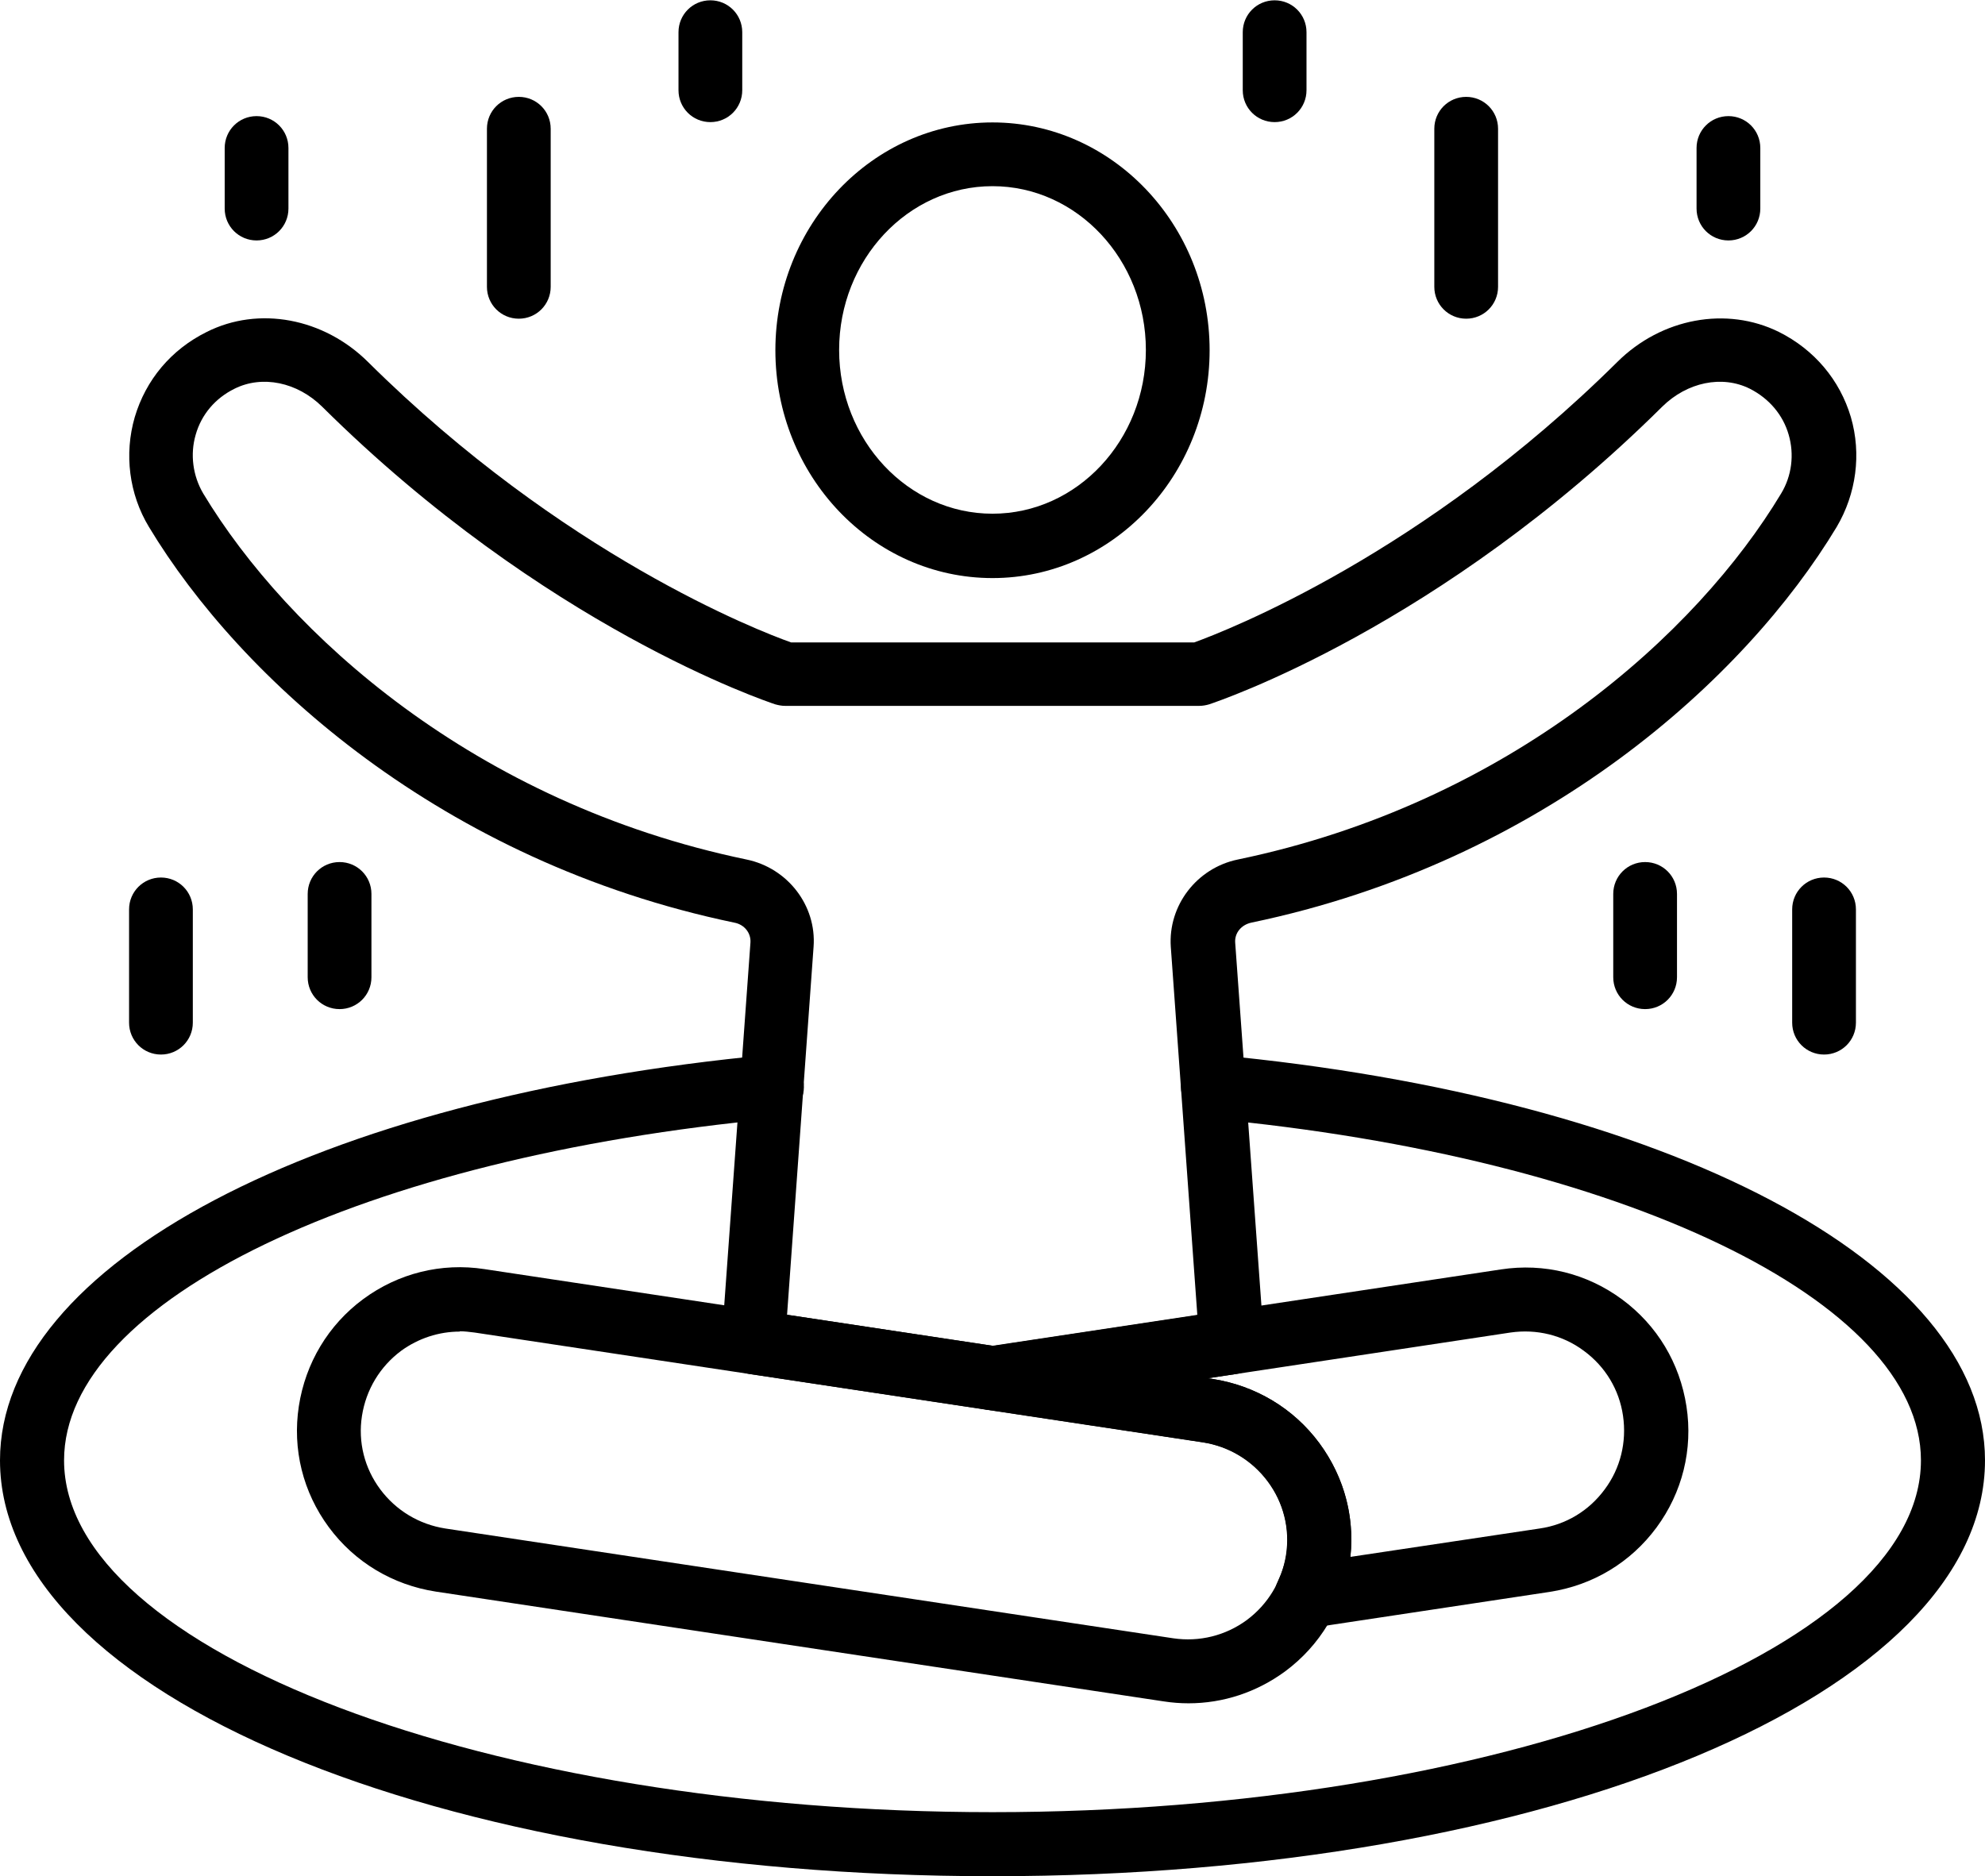
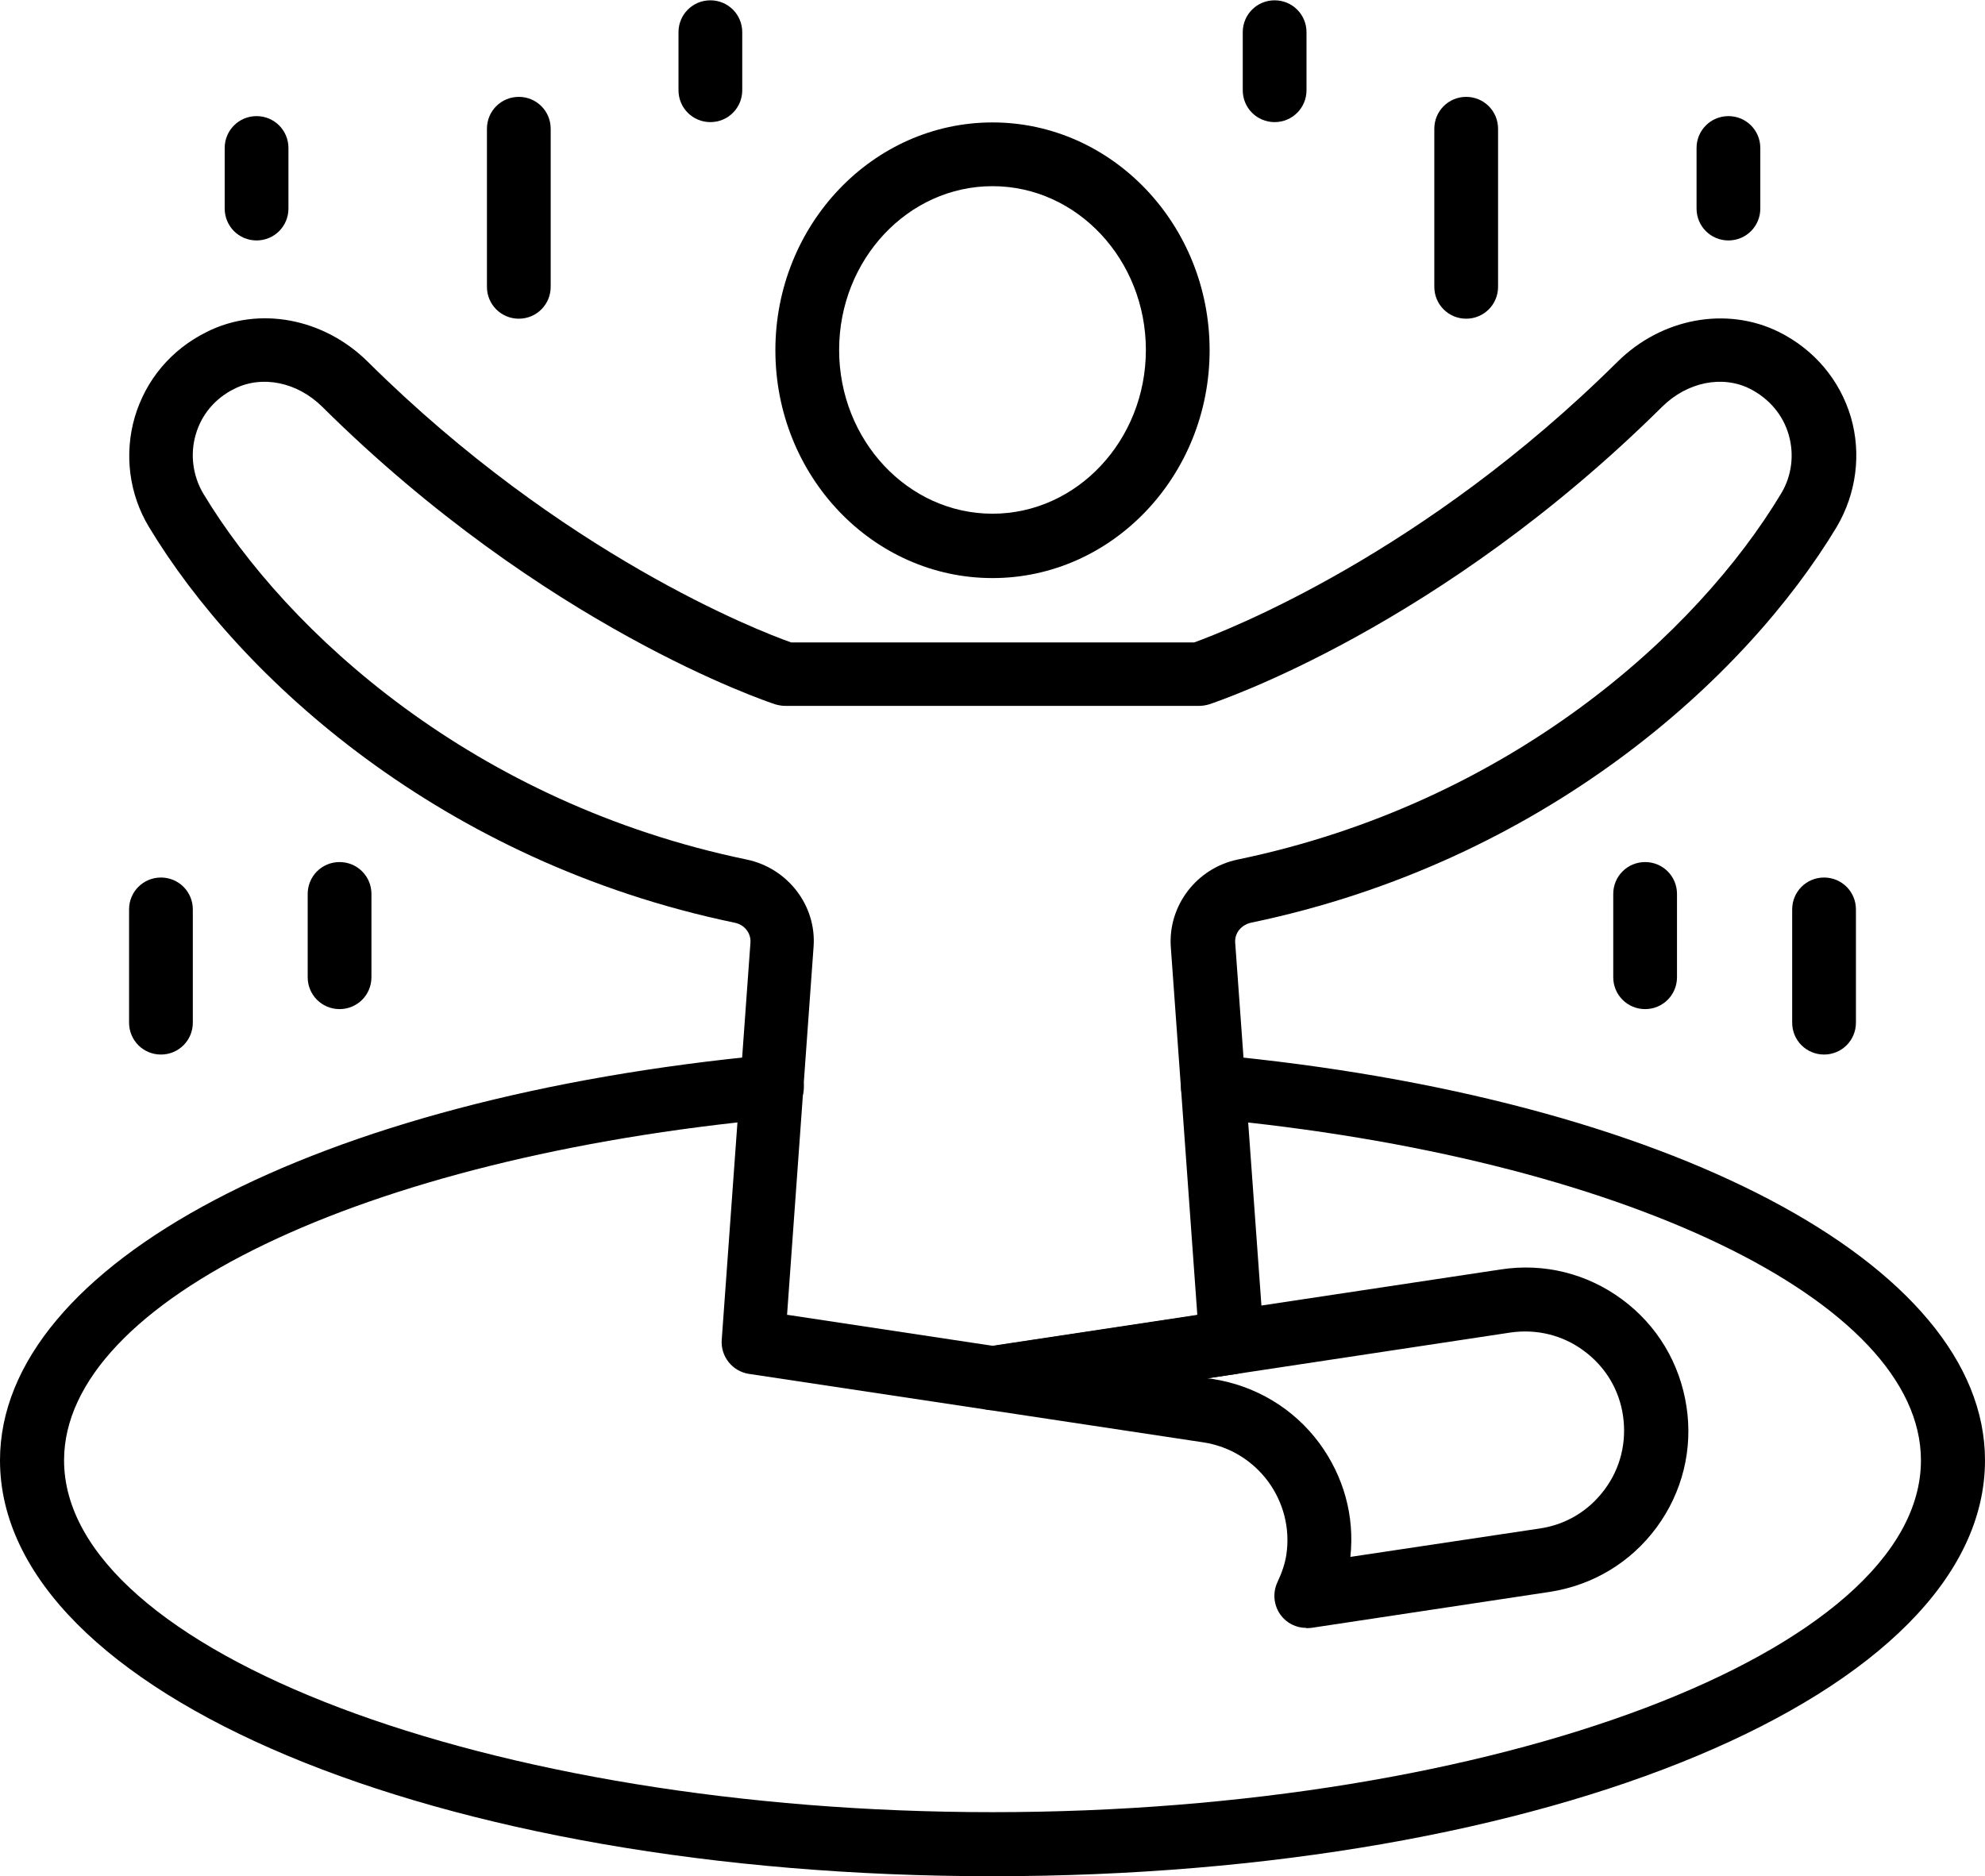
<svg xmlns="http://www.w3.org/2000/svg" id="Layer_2" data-name="Layer 2" viewBox="0 0 62.9 59.46">
  <g id="Layer_1-2" data-name="Layer 1">
    <g>
      <path d="m31.45,18.32c-3.8,0-6.88-3.24-6.88-7.22s3.09-7.22,6.88-7.22,6.88,3.24,6.88,7.22-3.09,7.22-6.88,7.22Zm0-12.42c-2.68,0-4.86,2.33-4.86,5.19s2.18,5.19,4.86,5.19,4.86-2.33,4.86-5.19-2.18-5.19-4.86-5.19Z" />
-       <path d="m37.66,53.98c-.26,0-.52-.02-.78-.06l-23.07-3.48c-1.36-.21-2.57-.93-3.39-2.04-.82-1.11-1.16-2.47-.95-3.84.21-1.36.93-2.57,2.04-3.39,1.11-.82,2.48-1.16,3.84-.95l23.07,3.48c1.36.21,2.57.93,3.39,2.04.82,1.11,1.16,2.47.95,3.84-.21,1.36-.93,2.57-2.04,3.39-.9.66-1.96,1.01-3.06,1.01Zm-23.09-11.78c-.66,0-1.31.21-1.86.61-.67.5-1.11,1.23-1.24,2.06-.13.83.08,1.66.58,2.33.5.67,1.23,1.11,2.06,1.24l23.07,3.48c.82.12,1.65-.08,2.33-.58.67-.5,1.11-1.23,1.24-2.06.13-.83-.08-1.66-.58-2.33-.5-.67-1.23-1.11-2.06-1.24l-23.07-3.48c-.16-.02-.32-.04-.47-.04Z" />
      <path d="m41.39,51.59c-.32,0-.62-.15-.81-.41-.22-.3-.26-.7-.1-1.04.15-.32.24-.6.28-.86.26-1.71-.92-3.31-2.63-3.57l-6.82-1.03c-.5-.07-.86-.5-.86-1s.37-.93.86-1l16.25-2.45c1.37-.21,2.73.13,3.84.95,1.11.82,1.83,2.02,2.04,3.39.21,1.36-.13,2.73-.95,3.84-.82,1.11-2.02,1.83-3.39,2.04l-7.55,1.14c-.05,0-.1.01-.15.01Zm-3.13-7.91l.16.02c1.36.21,2.57.93,3.39,2.04.77,1.05,1.12,2.31.98,3.6l6-.9c.83-.12,1.56-.56,2.06-1.24.5-.67.7-1.5.58-2.33-.12-.83-.56-1.56-1.24-2.06-.67-.5-1.5-.7-2.33-.58l-9.59,1.45Z" />
      <path d="m31.45,44.69c-.05,0-.1,0-.15-.01l-7.57-1.14c-.52-.08-.9-.55-.86-1.08l.91-12.59c.02-.3-.19-.57-.51-.63-9.27-1.93-15.66-7.74-18.55-12.54-.63-1.04-.79-2.31-.45-3.48.35-1.18,1.15-2.14,2.28-2.7,1.65-.83,3.71-.44,5.11.95,6.17,6.12,12.39,8.53,13.41,8.89h12.77c1.02-.37,7.26-2.79,13.41-8.89,1.4-1.39,3.46-1.77,5.12-.95,1.12.56,1.93,1.52,2.28,2.7.34,1.17.17,2.43-.45,3.48-2.89,4.8-9.28,10.61-18.55,12.54-.32.07-.53.33-.51.63l.91,12.59c.04.53-.34,1-.86,1.08l-7.57,1.14c-.05,0-.1.01-.15.01Zm-6.49-3.02l6.49.98,6.49-.98-.84-11.66c-.09-1.31.82-2.5,2.12-2.77,8.63-1.79,14.56-7.17,17.22-11.6.34-.56.42-1.24.24-1.86-.18-.63-.62-1.15-1.23-1.46-.88-.44-1.99-.21-2.78.57-7.05,6.99-14.06,9.33-14.35,9.43-.1.03-.21.05-.32.05h-13.12c-.11,0-.21-.02-.32-.05-.29-.1-7.3-2.44-14.35-9.43-.79-.78-1.9-1.01-2.78-.57-.61.3-1.05.82-1.23,1.46-.18.62-.09,1.3.24,1.86,2.67,4.43,8.59,9.81,17.22,11.6,1.3.27,2.22,1.46,2.12,2.77l-.84,11.66Z" />
      <path d="m31.45,59.46c-17.63,0-31.45-5.79-31.45-13.18,0-6.22,10.02-11.5,24.37-12.85.55-.05,1.05.36,1.1.92.05.56-.36,1.05-.91,1.1-13.05,1.22-22.53,5.78-22.53,10.83,0,6.04,13.47,11.15,29.42,11.15s29.42-5.1,29.42-11.15c0-5.05-9.48-9.61-22.53-10.83-.56-.05-.97-.55-.91-1.1.05-.56.55-.96,1.1-.92,14.35,1.35,24.37,6.63,24.37,12.85,0,7.39-13.81,13.18-31.45,13.18Z" />
      <path d="m57.8,33.42c-.56,0-1.01-.45-1.01-1.01v-3.59c0-.56.45-1.01,1.01-1.01s1.01.45,1.01,1.01v3.59c0,.56-.45,1.01-1.01,1.01Z" />
      <path d="m52.13,31.98c-.56,0-1.01-.45-1.01-1.01v-2.64c0-.56.45-1.01,1.01-1.01s1.01.45,1.01,1.01v2.64c0,.56-.45,1.01-1.01,1.01Z" />
-       <path d="m46.46,10.1c-.56,0-1.01-.45-1.01-1.01v-5.01c0-.56.45-1.01,1.01-1.01s1.01.45,1.01,1.01v5.01c0,.56-.45,1.01-1.01,1.01Z" />
+       <path d="m46.46,10.1c-.56,0-1.01-.45-1.01-1.01v-5.01c0-.56.45-1.01,1.01-1.01s1.01.45,1.01,1.01v5.01c0,.56-.45,1.01-1.01,1.01" />
      <path d="m54.77,7.62c-.56,0-1.01-.45-1.01-1.01v-1.92c0-.56.45-1.01,1.01-1.01s1.01.45,1.01,1.01v1.92c0,.56-.45,1.01-1.01,1.01Z" />
      <path d="m40.39,3.87c-.56,0-1.01-.45-1.01-1.01v-1.84c0-.56.45-1.01,1.01-1.01s1.01.45,1.01,1.01v1.84c0,.56-.45,1.01-1.01,1.01Z" />
      <path d="m5.1,33.42c-.56,0-1.01-.45-1.01-1.01v-3.59c0-.56.45-1.01,1.01-1.01s1.01.45,1.01,1.01v3.59c0,.56-.45,1.01-1.01,1.01Z" />
      <path d="m10.76,31.98c-.56,0-1.01-.45-1.01-1.01v-2.64c0-.56.45-1.01,1.01-1.01s1.01.45,1.01,1.01v2.64c0,.56-.45,1.01-1.01,1.01Z" />
      <path d="m16.44,10.1c-.56,0-1.01-.45-1.01-1.01v-5.01c0-.56.45-1.01,1.01-1.01s1.01.45,1.01,1.01v5.01c0,.56-.45,1.01-1.01,1.01Z" />
      <path d="m8.13,7.62c-.56,0-1.01-.45-1.01-1.01v-1.92c0-.56.45-1.01,1.01-1.01s1.01.45,1.01,1.01v1.92c0,.56-.45,1.01-1.01,1.01Z" />
      <path d="m22.51,3.87c-.56,0-1.01-.45-1.01-1.01v-1.84c0-.56.45-1.01,1.01-1.01s1.01.45,1.01,1.01v1.84c0,.56-.45,1.01-1.01,1.01Z" />
    </g>
  </g>
</svg>